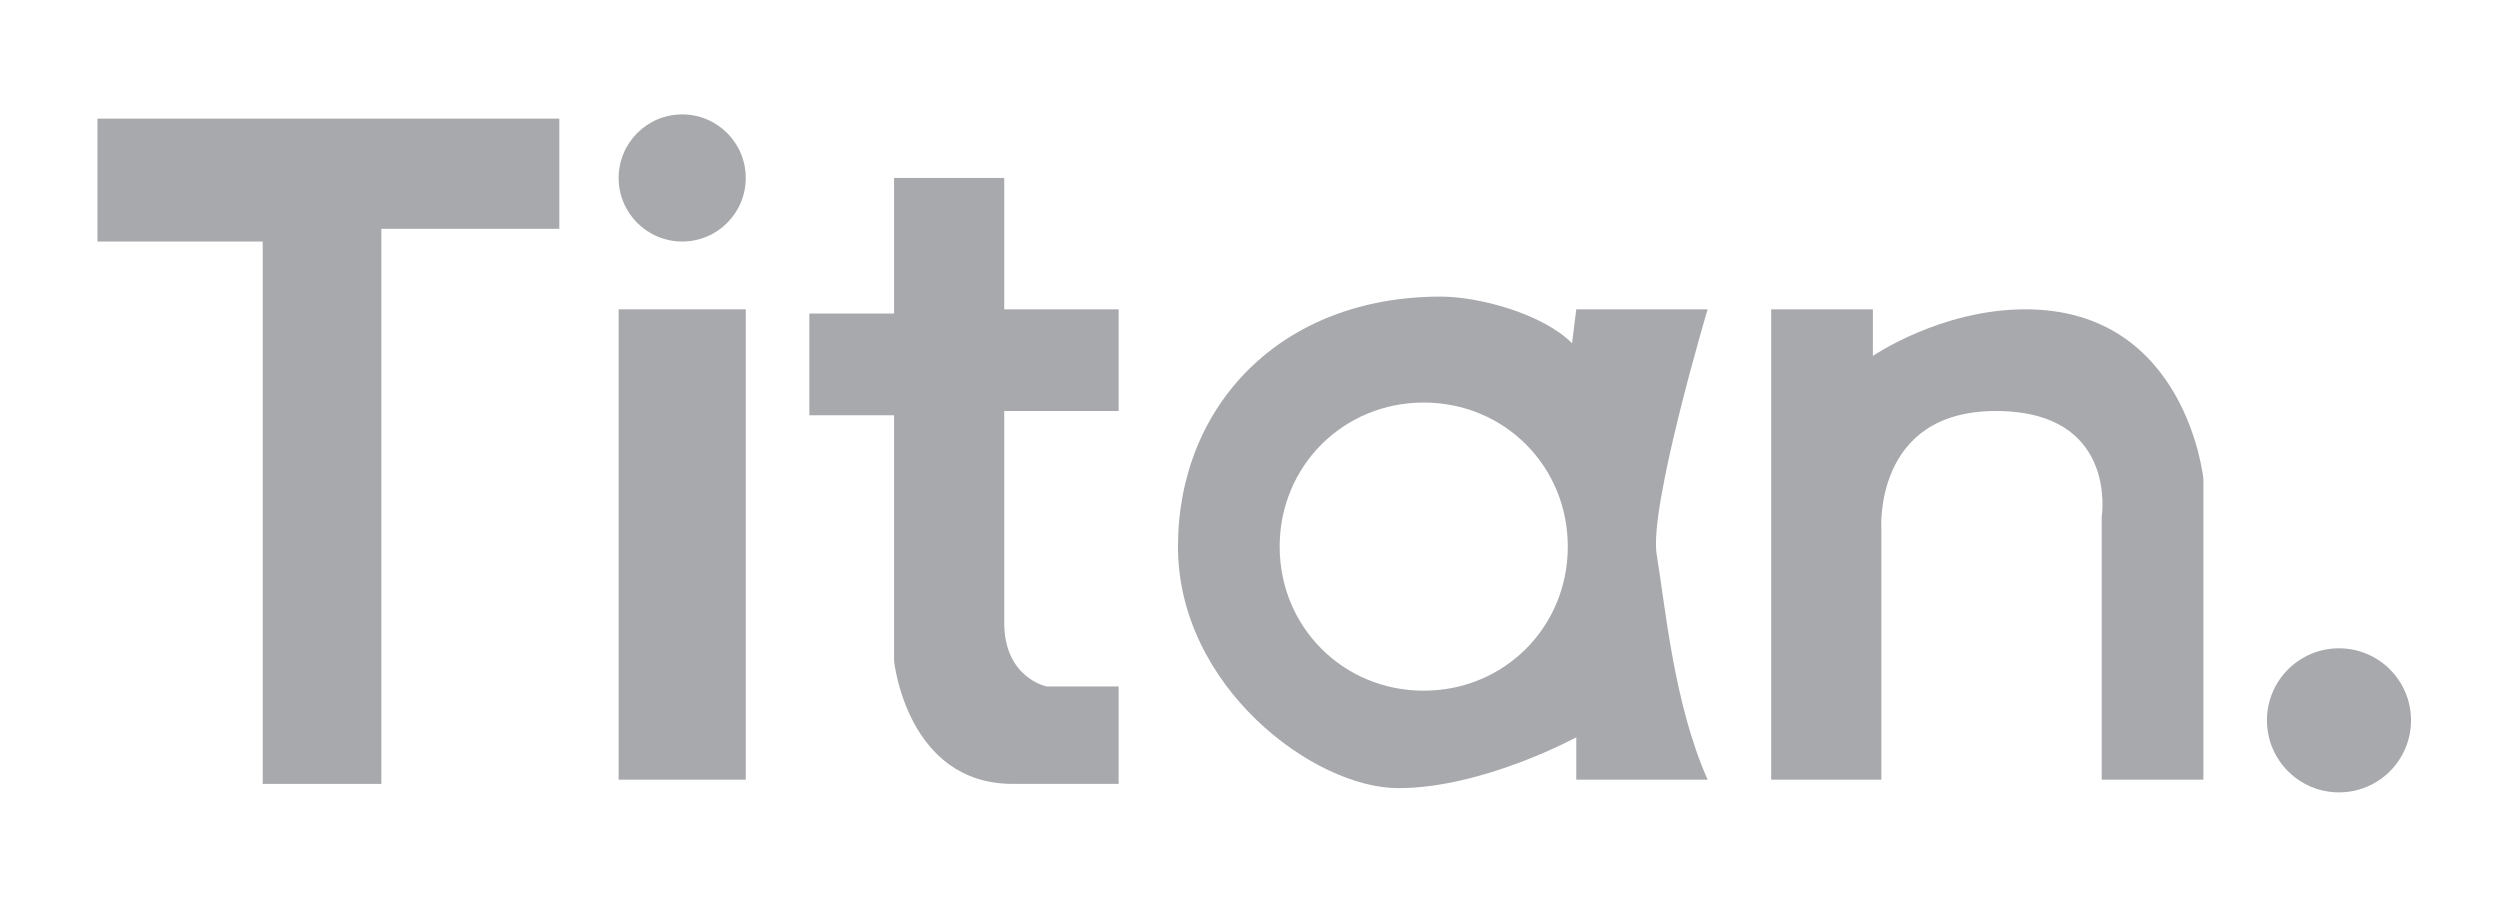
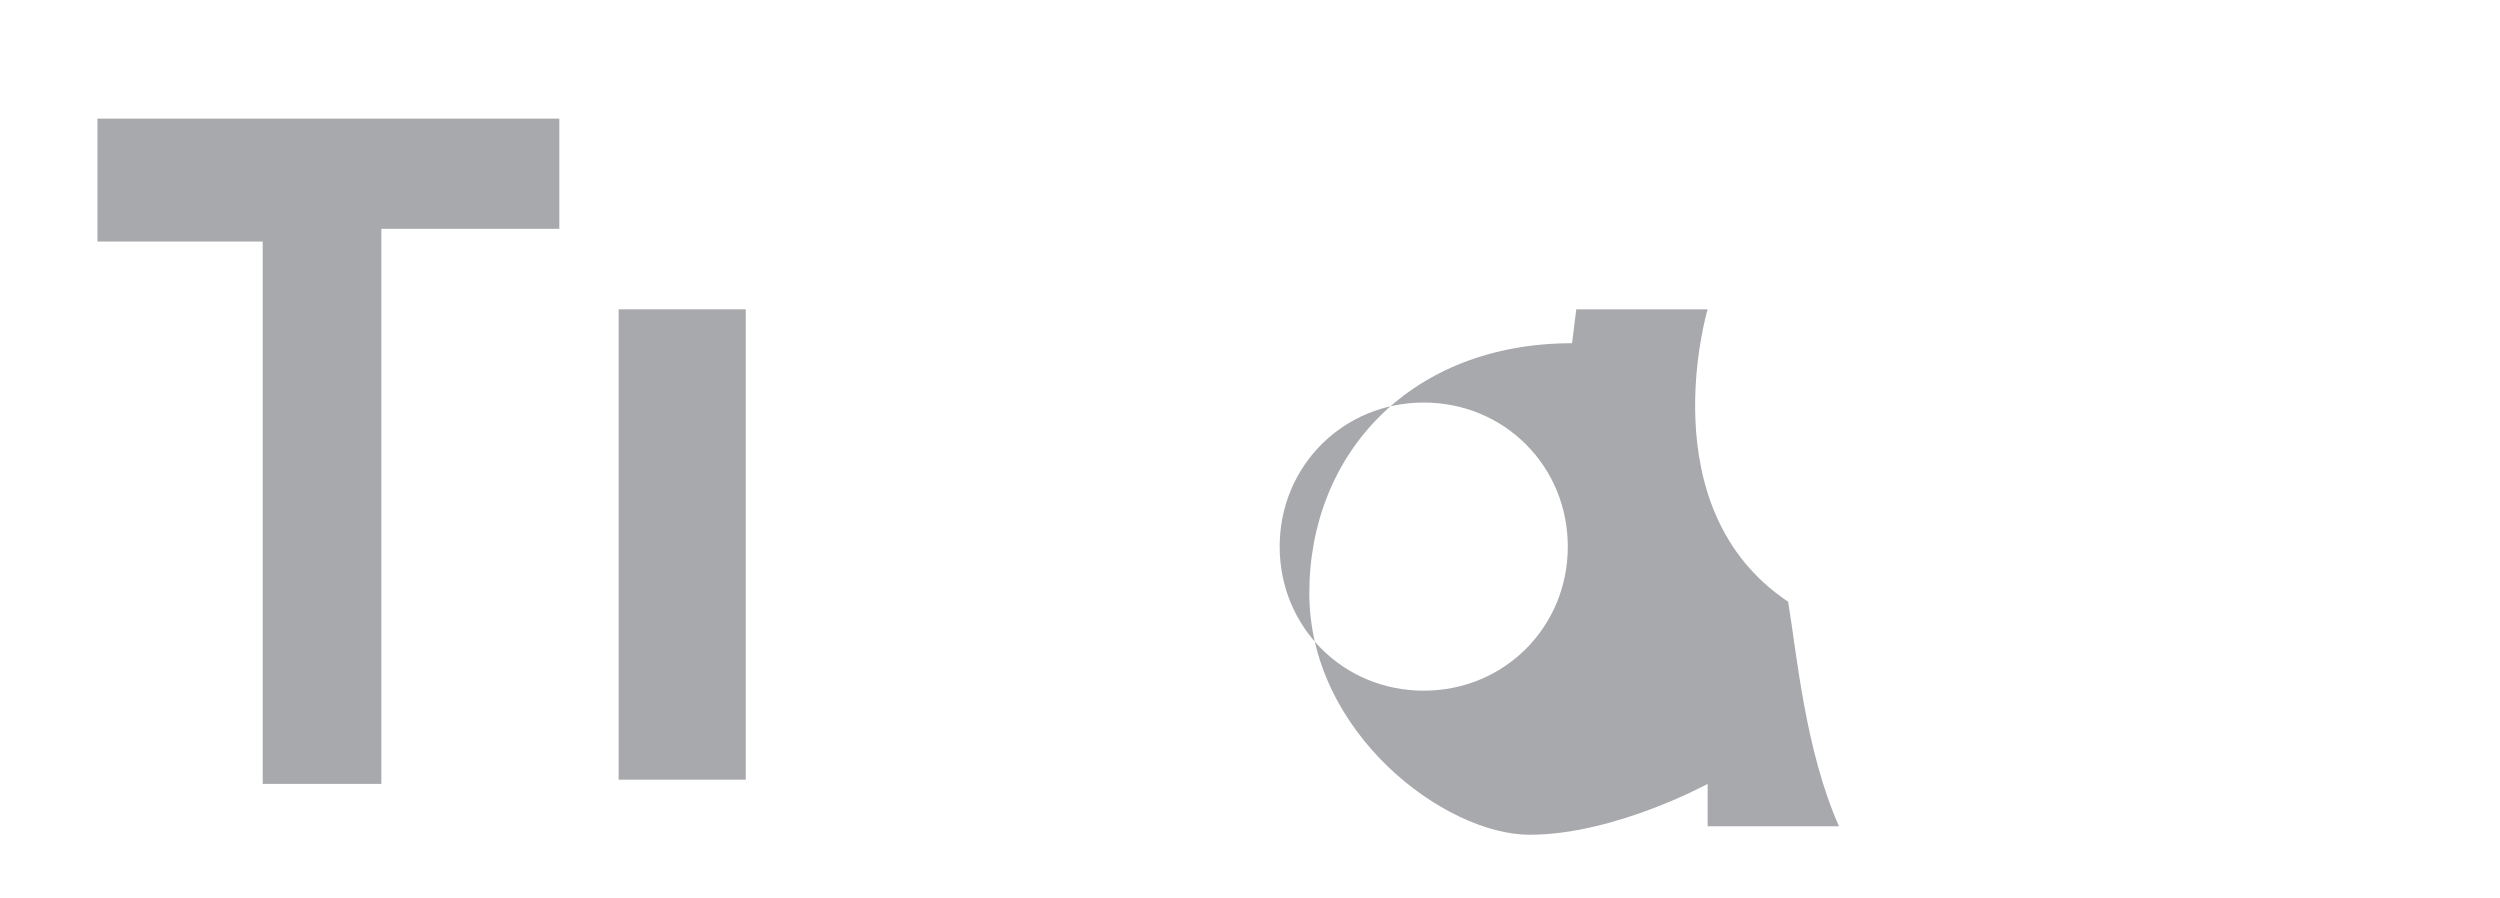
<svg xmlns="http://www.w3.org/2000/svg" version="1.1" id="Layer_2" x="0px" y="0px" viewBox="0 0 59 21.2" style="enable-background:new 0 0 59 21.2;" xml:space="preserve">
  <style type="text/css">
	.st0{fill:#A7A9AC;}
</style>
  <polygon class="st0" points="13.2,2.8 13.2,5.4 9,5.4 9,18.5 6.2,18.5 6.2,5.7 2.3,5.7 2.3,2.8 " />
  <rect x="14.6" y="7.3" class="st0" width="3" height="11.1" />
-   <path class="st0" d="M21.1,4.2v3.2h-2v2.4h2v5.8c0,0,0.3,2.9,2.8,2.9s2.5,0,2.5,0v-2.3h-1.7c0,0-1-0.2-1-1.5s0-5,0-5h2.7V7.3h-2.7  V4.2H21.1z" />
-   <path class="st0" d="M41.8,7.3v11.1h2.6v-5.9c0,0-0.2-2.8,2.7-2.8c2.9,0,2.5,2.5,2.5,2.5v6.2h2.4v-7.1c0,0-0.4-4-4.2-4  c-2,0-3.6,1.1-3.6,1.1V7.3H41.8z" />
-   <circle class="st0" cx="16.1" cy="4.2" r="1.5" />
-   <circle class="st0" cx="55.2" cy="17" r="1.7" />
-   <path class="st0" d="M40.3,7.3h-3.1l-0.1,0.8c-0.7-0.7-2.2-1.1-3.1-1.1c-3.8,0-6.2,2.6-6.2,5.9c0,3.3,3.2,5.7,5.2,5.7  c2,0,4.2-1.2,4.2-1.2v1h3.1c-0.8-1.8-1-4.1-1.2-5.3C38.9,12,40.3,7.3,40.3,7.3z M33.6,16.3c-1.9,0-3.4-1.5-3.4-3.4  c0-1.9,1.5-3.4,3.4-3.4c1.9,0,3.4,1.5,3.4,3.4C37,14.8,35.5,16.3,33.6,16.3z" />
+   <path class="st0" d="M40.3,7.3h-3.1l-0.1,0.8c-3.8,0-6.2,2.6-6.2,5.9c0,3.3,3.2,5.7,5.2,5.7  c2,0,4.2-1.2,4.2-1.2v1h3.1c-0.8-1.8-1-4.1-1.2-5.3C38.9,12,40.3,7.3,40.3,7.3z M33.6,16.3c-1.9,0-3.4-1.5-3.4-3.4  c0-1.9,1.5-3.4,3.4-3.4c1.9,0,3.4,1.5,3.4,3.4C37,14.8,35.5,16.3,33.6,16.3z" />
</svg>